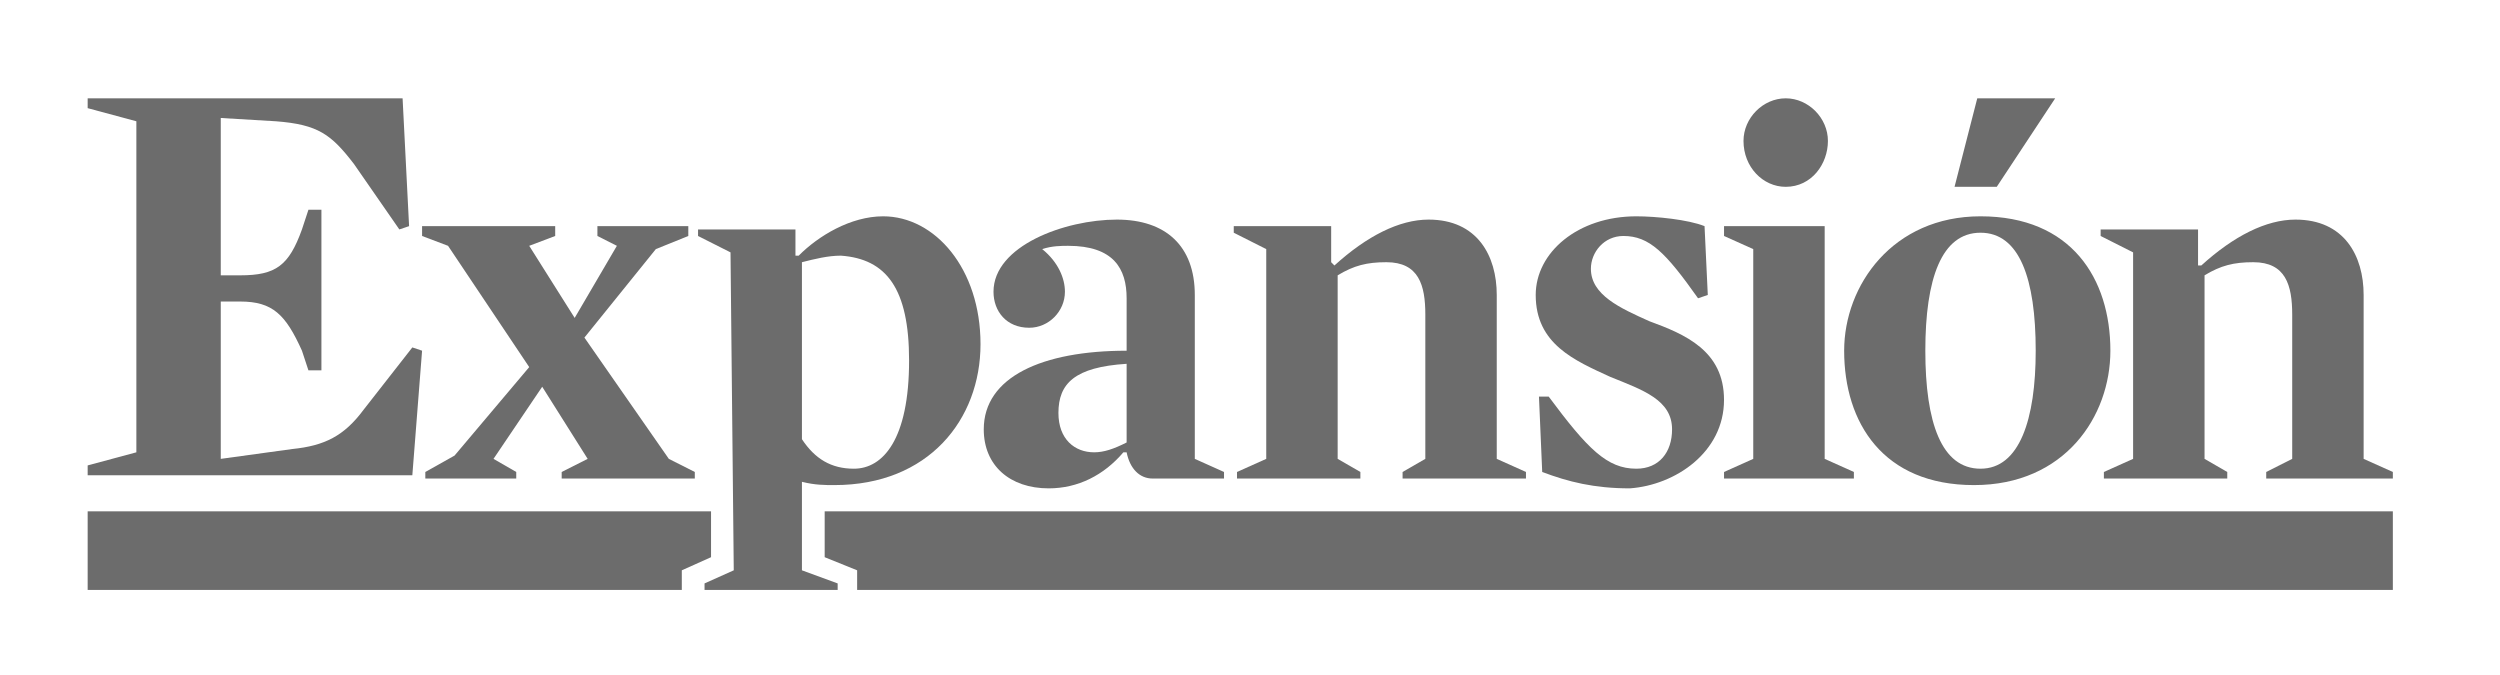
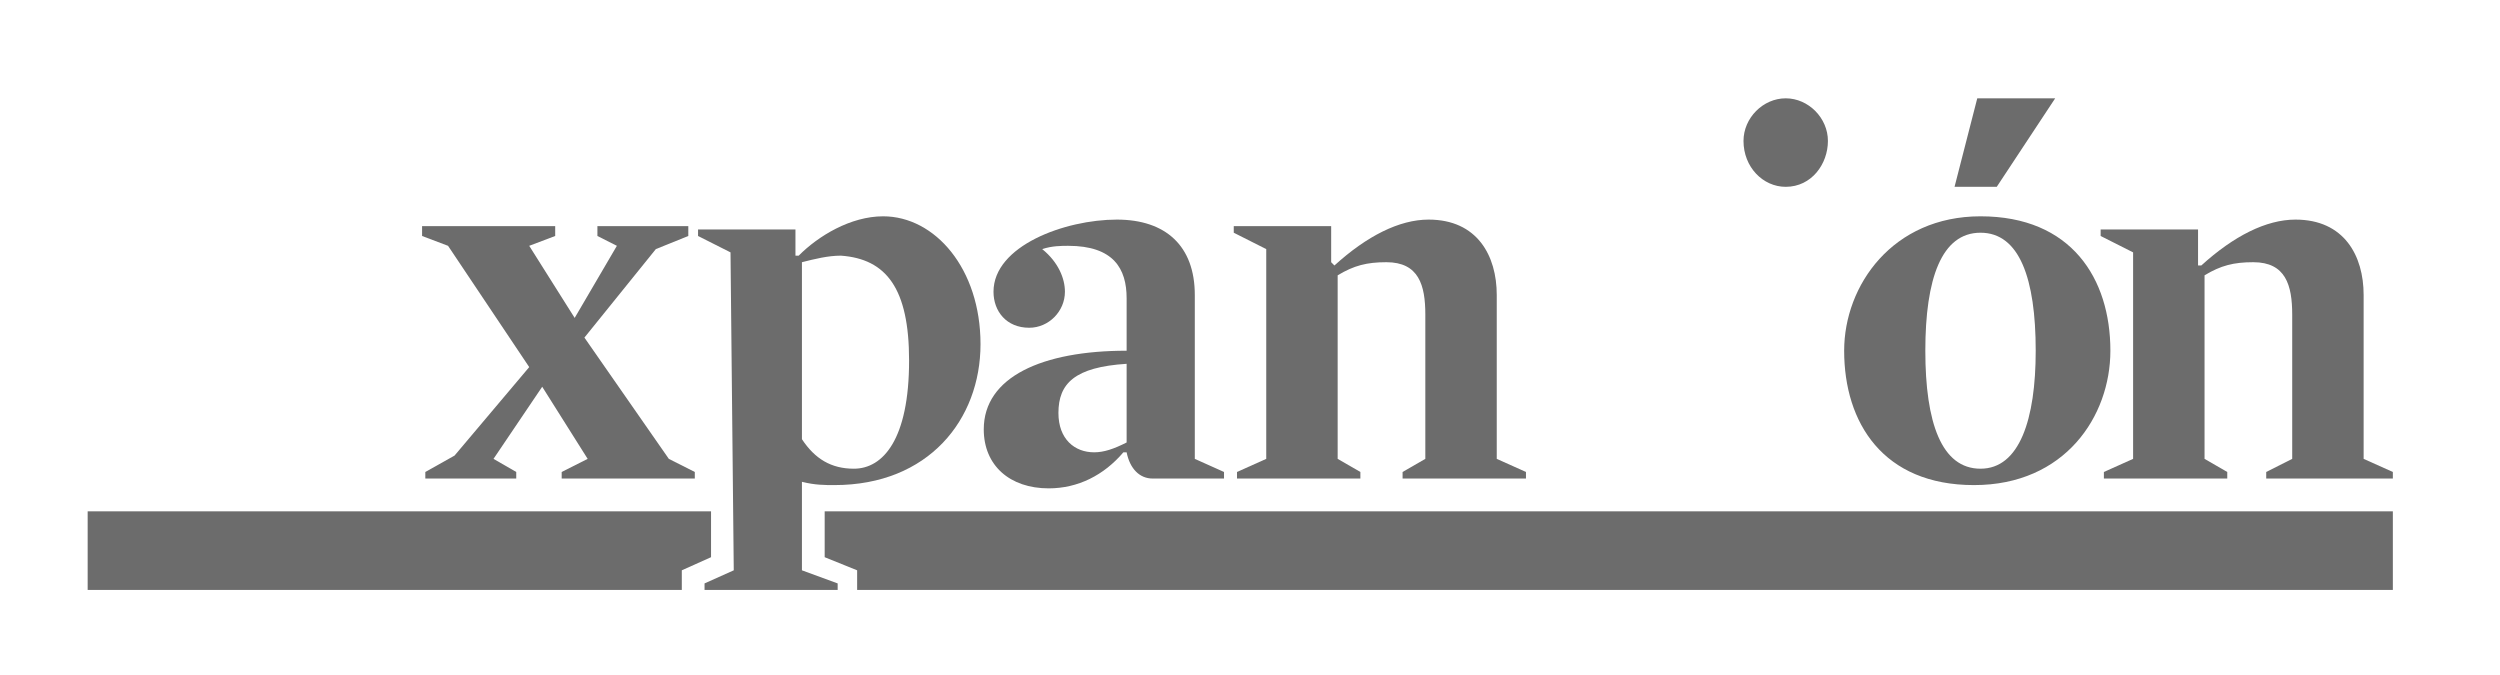
<svg xmlns="http://www.w3.org/2000/svg" width="137" height="37" viewBox="0 0 137 37" fill="none">
  <path d="M45.192 28.02V30.534L46.971 31.253V32.33H131.128V28.02H45.192Z" fill="#6C6C6C" />
  <path d="M37.363 31.253L38.965 30.534V28.02H4.804V32.33H37.363V31.253Z" fill="#6C6C6C" />
-   <path d="M22.062 5.388H4.804V5.927L7.473 6.646V24.787L4.804 25.505V26.044H22.596L23.13 19.218L22.596 19.039L19.927 22.451C18.86 23.888 17.792 24.427 16.013 24.607L12.098 25.146V16.524H13.166C14.945 16.524 15.657 17.243 16.547 19.218L16.902 20.296H17.614V11.495H16.902L16.547 12.573C15.835 14.549 15.123 15.088 13.166 15.088H12.098V6.466L15.123 6.646C17.436 6.825 18.148 7.364 19.393 8.981L21.884 12.573L22.418 12.393L22.062 5.388Z" fill="#6C6C6C" />
  <path d="M31.492 17.422L29.001 13.471L30.425 12.932V12.393H23.13V12.932L24.553 13.471L29.001 20.117L24.909 24.966L23.308 25.864V26.223H28.29V25.864L27.044 25.146L29.713 21.194L32.204 25.146L30.78 25.864V26.223H38.075V25.864L36.652 25.146L32.026 18.5L35.94 13.651L37.719 12.932V12.393H32.738V12.932L33.805 13.471L31.492 17.422Z" fill="#6C6C6C" />
  <path d="M82.022 16.165C82.022 14.01 80.954 12.034 78.286 12.034C76.684 12.034 74.905 12.932 73.126 14.549L72.948 14.369V12.393H67.61V12.753L69.39 13.651V25.146L67.788 25.864V26.224H74.549V25.864L73.304 25.146V15.088C74.194 14.549 74.905 14.369 75.973 14.369C77.752 14.369 78.108 15.626 78.108 17.243V25.146L76.862 25.864V26.224H83.623V25.864L82.022 25.146V16.165Z" fill="#6C6C6C" />
-   <path d="M94.476 21.913C94.476 19.219 92.341 18.32 90.384 17.602C88.783 16.884 87.181 16.165 87.181 14.728C87.181 13.83 87.893 12.932 88.961 12.932C90.384 12.932 91.274 13.83 93.053 16.345L93.587 16.165L93.409 12.393C92.519 12.034 90.74 11.854 89.672 11.854C86.47 11.854 84.157 13.83 84.157 16.165C84.157 18.859 86.292 19.757 88.249 20.655C90.028 21.374 91.629 21.913 91.629 23.529C91.629 24.787 90.918 25.685 89.672 25.685C88.071 25.685 87.004 24.607 84.868 21.733H84.335L84.513 25.864C85.936 26.403 87.359 26.762 89.317 26.762C91.807 26.583 94.476 24.787 94.476 21.913Z" fill="#6C6C6C" />
  <path fill-rule="evenodd" clip-rule="evenodd" d="M115.649 19.219C115.649 15.267 113.514 11.854 108.532 11.854C103.728 11.854 101.06 15.626 101.06 19.219C101.06 23.17 103.195 26.583 108.176 26.583C113.158 26.583 115.649 22.811 115.649 19.219ZM111.557 19.219C111.557 22.99 110.667 25.685 108.532 25.685C106.397 25.685 105.508 23.17 105.508 19.219C105.508 15.267 106.397 12.753 108.532 12.753C110.667 12.753 111.557 15.267 111.557 19.219Z" fill="#6C6C6C" />
  <path fill-rule="evenodd" clip-rule="evenodd" d="M40.21 31.253L38.609 31.971V32.33H45.904V31.971L43.946 31.253V26.403C44.658 26.583 45.192 26.583 45.726 26.583C50.885 26.583 53.732 22.99 53.732 18.859C53.732 14.728 51.241 11.854 48.395 11.854C46.615 11.854 44.836 12.932 43.769 14.01H43.591V12.573H38.253V12.932L40.032 13.83L40.21 31.253ZM49.818 19.757C49.818 24.068 48.395 25.685 46.793 25.685C45.548 25.685 44.658 25.146 43.946 24.068V14.369C44.658 14.189 45.37 14.01 46.081 14.01C48.572 14.189 49.818 15.806 49.818 19.757Z" fill="#6C6C6C" />
-   <path d="M96.078 13.651V25.146L94.477 25.864V26.223H101.593V25.864L99.992 25.146V12.393H94.477V12.932L96.078 13.651Z" fill="#6C6C6C" />
  <path d="M129.527 16.165C129.527 14.01 128.459 12.034 125.791 12.034C124.189 12.034 122.41 12.932 120.631 14.549H120.453V12.573H115.115V12.932L116.894 13.83V25.146L115.293 25.864V26.224H122.054V25.864L120.809 25.146V15.088C121.698 14.549 122.41 14.369 123.478 14.369C125.257 14.369 125.613 15.626 125.613 17.243V25.146L124.189 25.864V26.224H131.128V25.864L129.527 25.146V16.165Z" fill="#6C6C6C" />
  <path d="M95.544 7.723C95.544 6.466 96.612 5.388 97.857 5.388C99.102 5.388 100.17 6.466 100.17 7.723C100.17 8.981 99.28 10.238 97.857 10.238C96.612 10.238 95.544 9.16 95.544 7.723Z" fill="#6C6C6C" />
  <path d="M108.354 5.388H112.624L109.422 10.238H107.109L108.354 5.388Z" fill="#6C6C6C" />
  <path fill-rule="evenodd" clip-rule="evenodd" d="M63.162 26.224H67.076V25.864L65.475 25.146V16.165C65.475 13.471 63.874 12.034 61.205 12.034C58.358 12.034 54.444 13.471 54.444 15.986C54.444 17.063 55.156 17.961 56.401 17.961C57.469 17.961 58.358 17.063 58.358 15.986C58.358 15.267 58.002 14.369 57.113 13.651C57.647 13.471 58.18 13.471 58.536 13.471C61.027 13.471 61.739 14.728 61.739 16.345V19.219C57.113 19.219 53.91 20.655 53.91 23.529C53.91 25.505 55.334 26.762 57.469 26.762C59.07 26.762 60.493 26.044 61.561 24.787H61.739C61.917 25.685 62.45 26.224 63.162 26.224ZM61.739 24.248C61.027 24.607 60.493 24.787 59.959 24.787C58.892 24.787 58.002 24.068 58.002 22.631C58.002 21.015 58.892 20.117 61.739 19.937V24.248Z" fill="#6C6C6C" />
</svg>